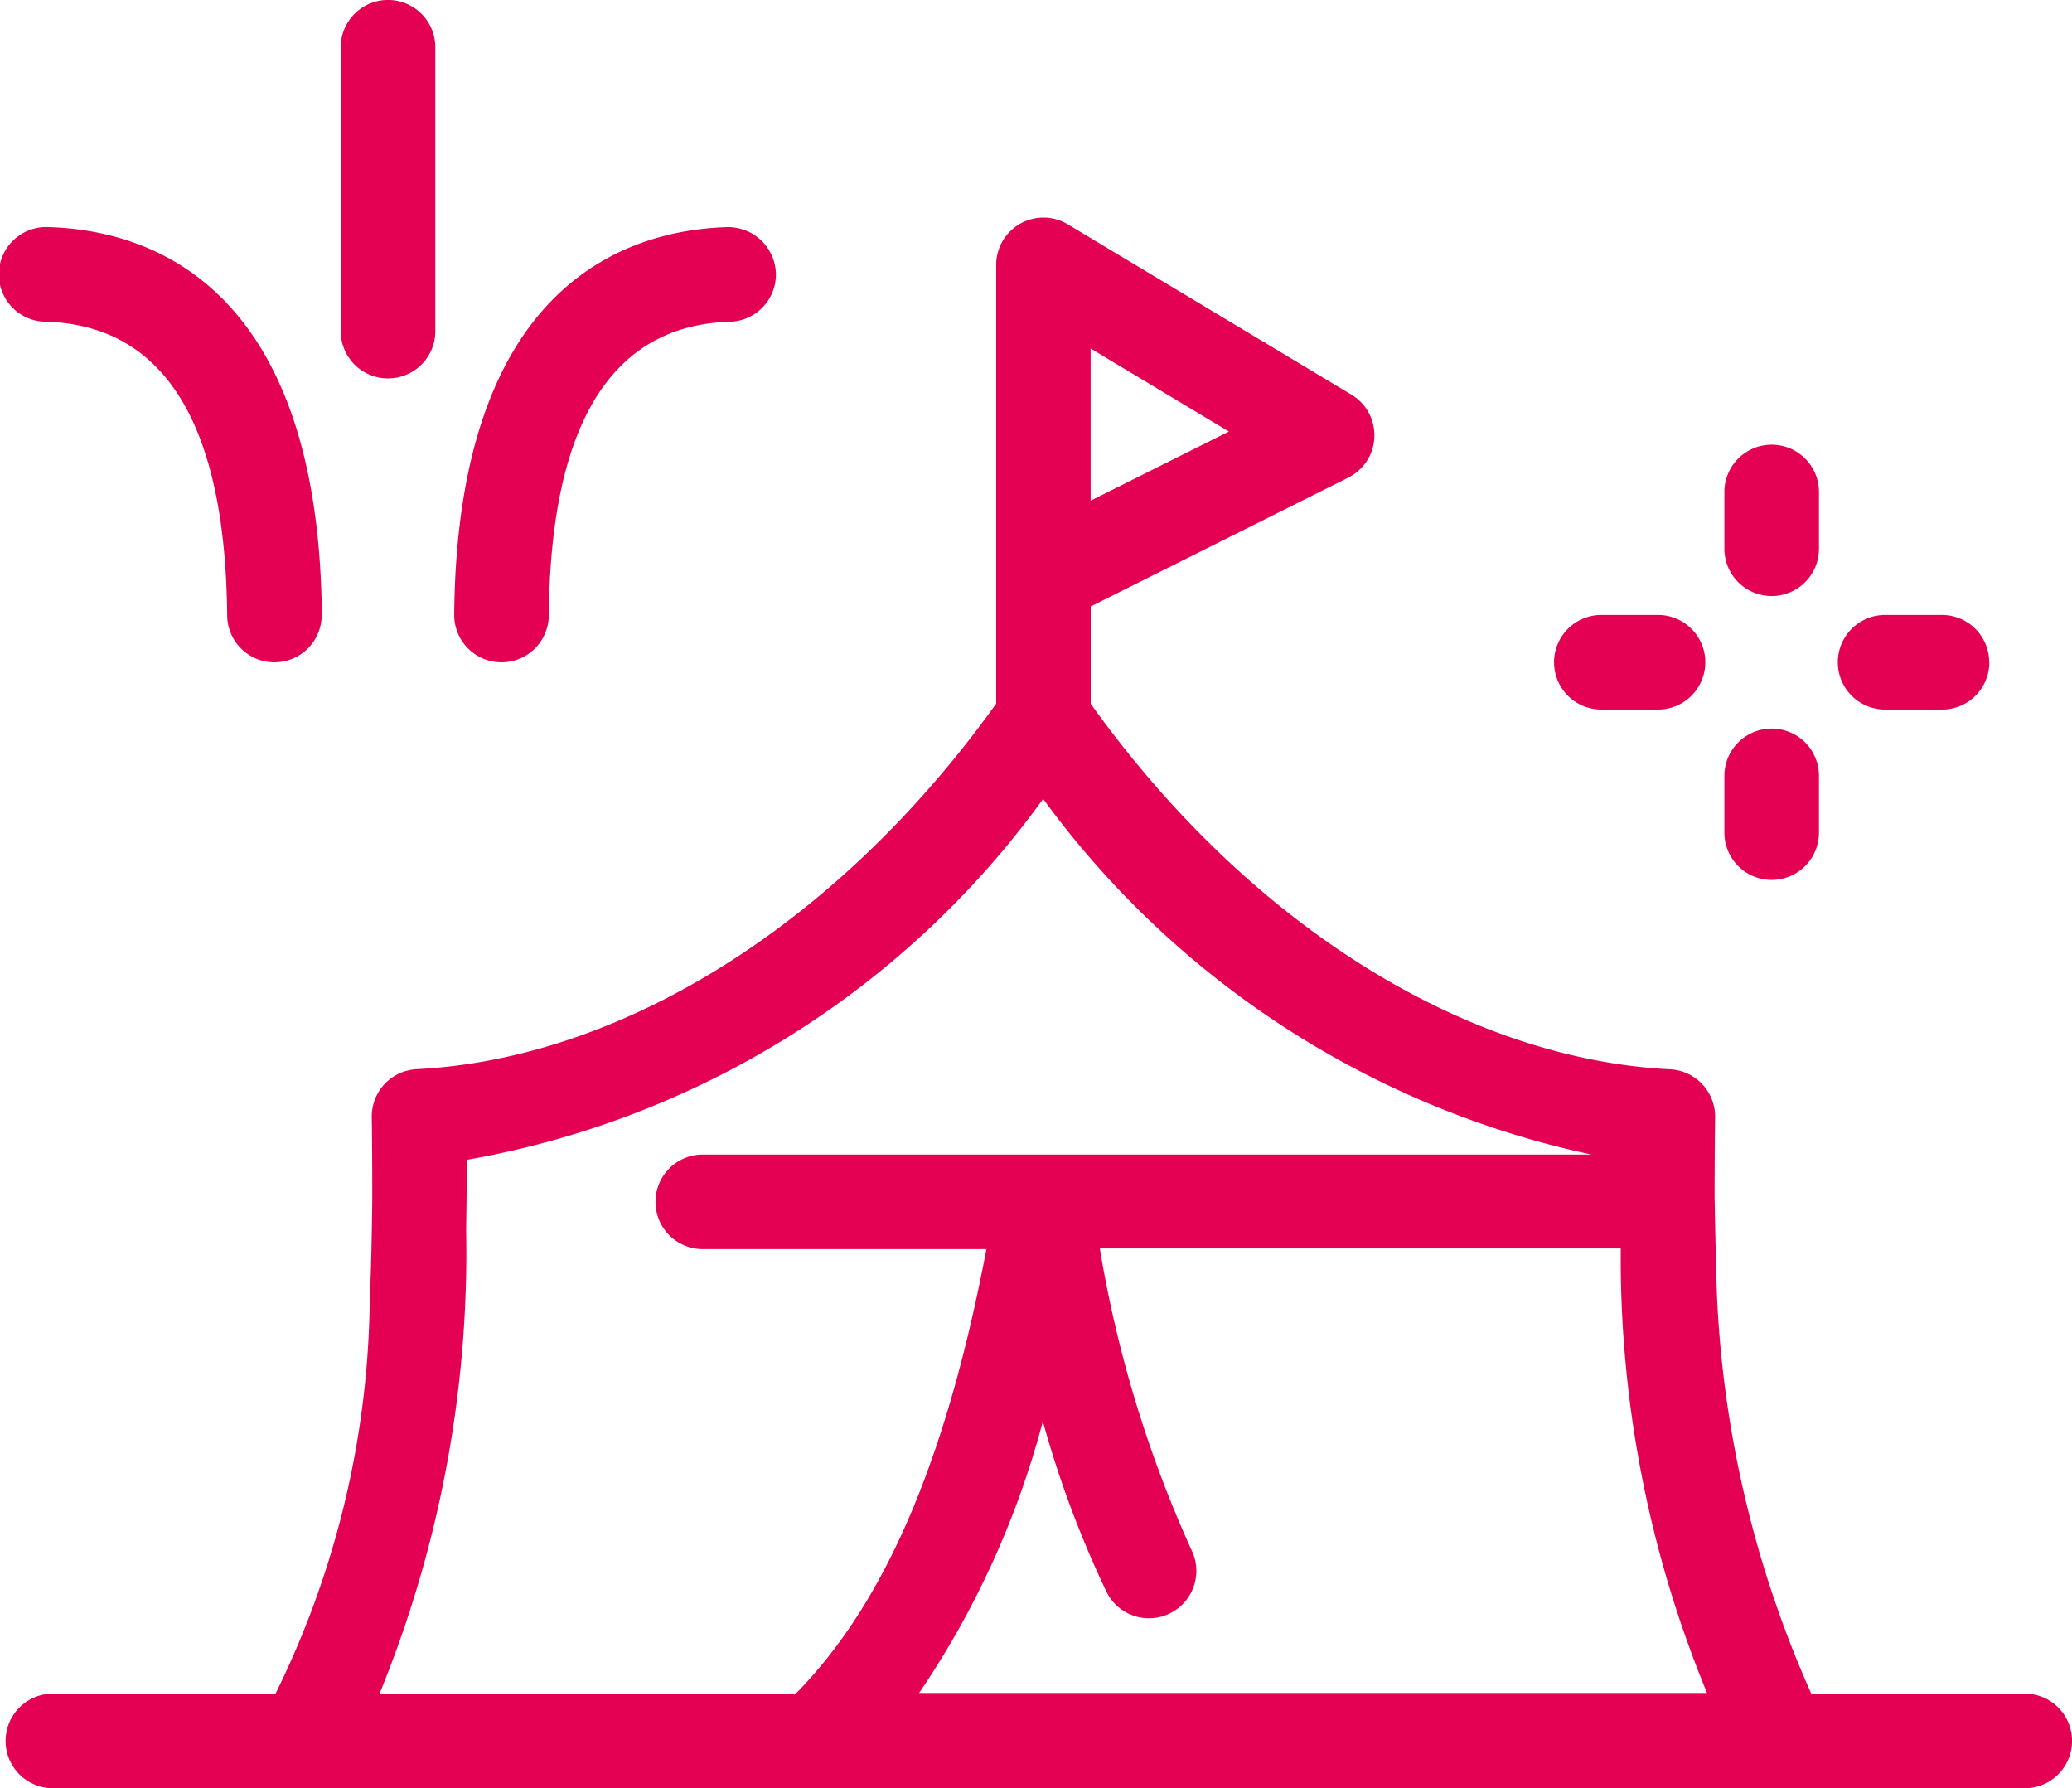
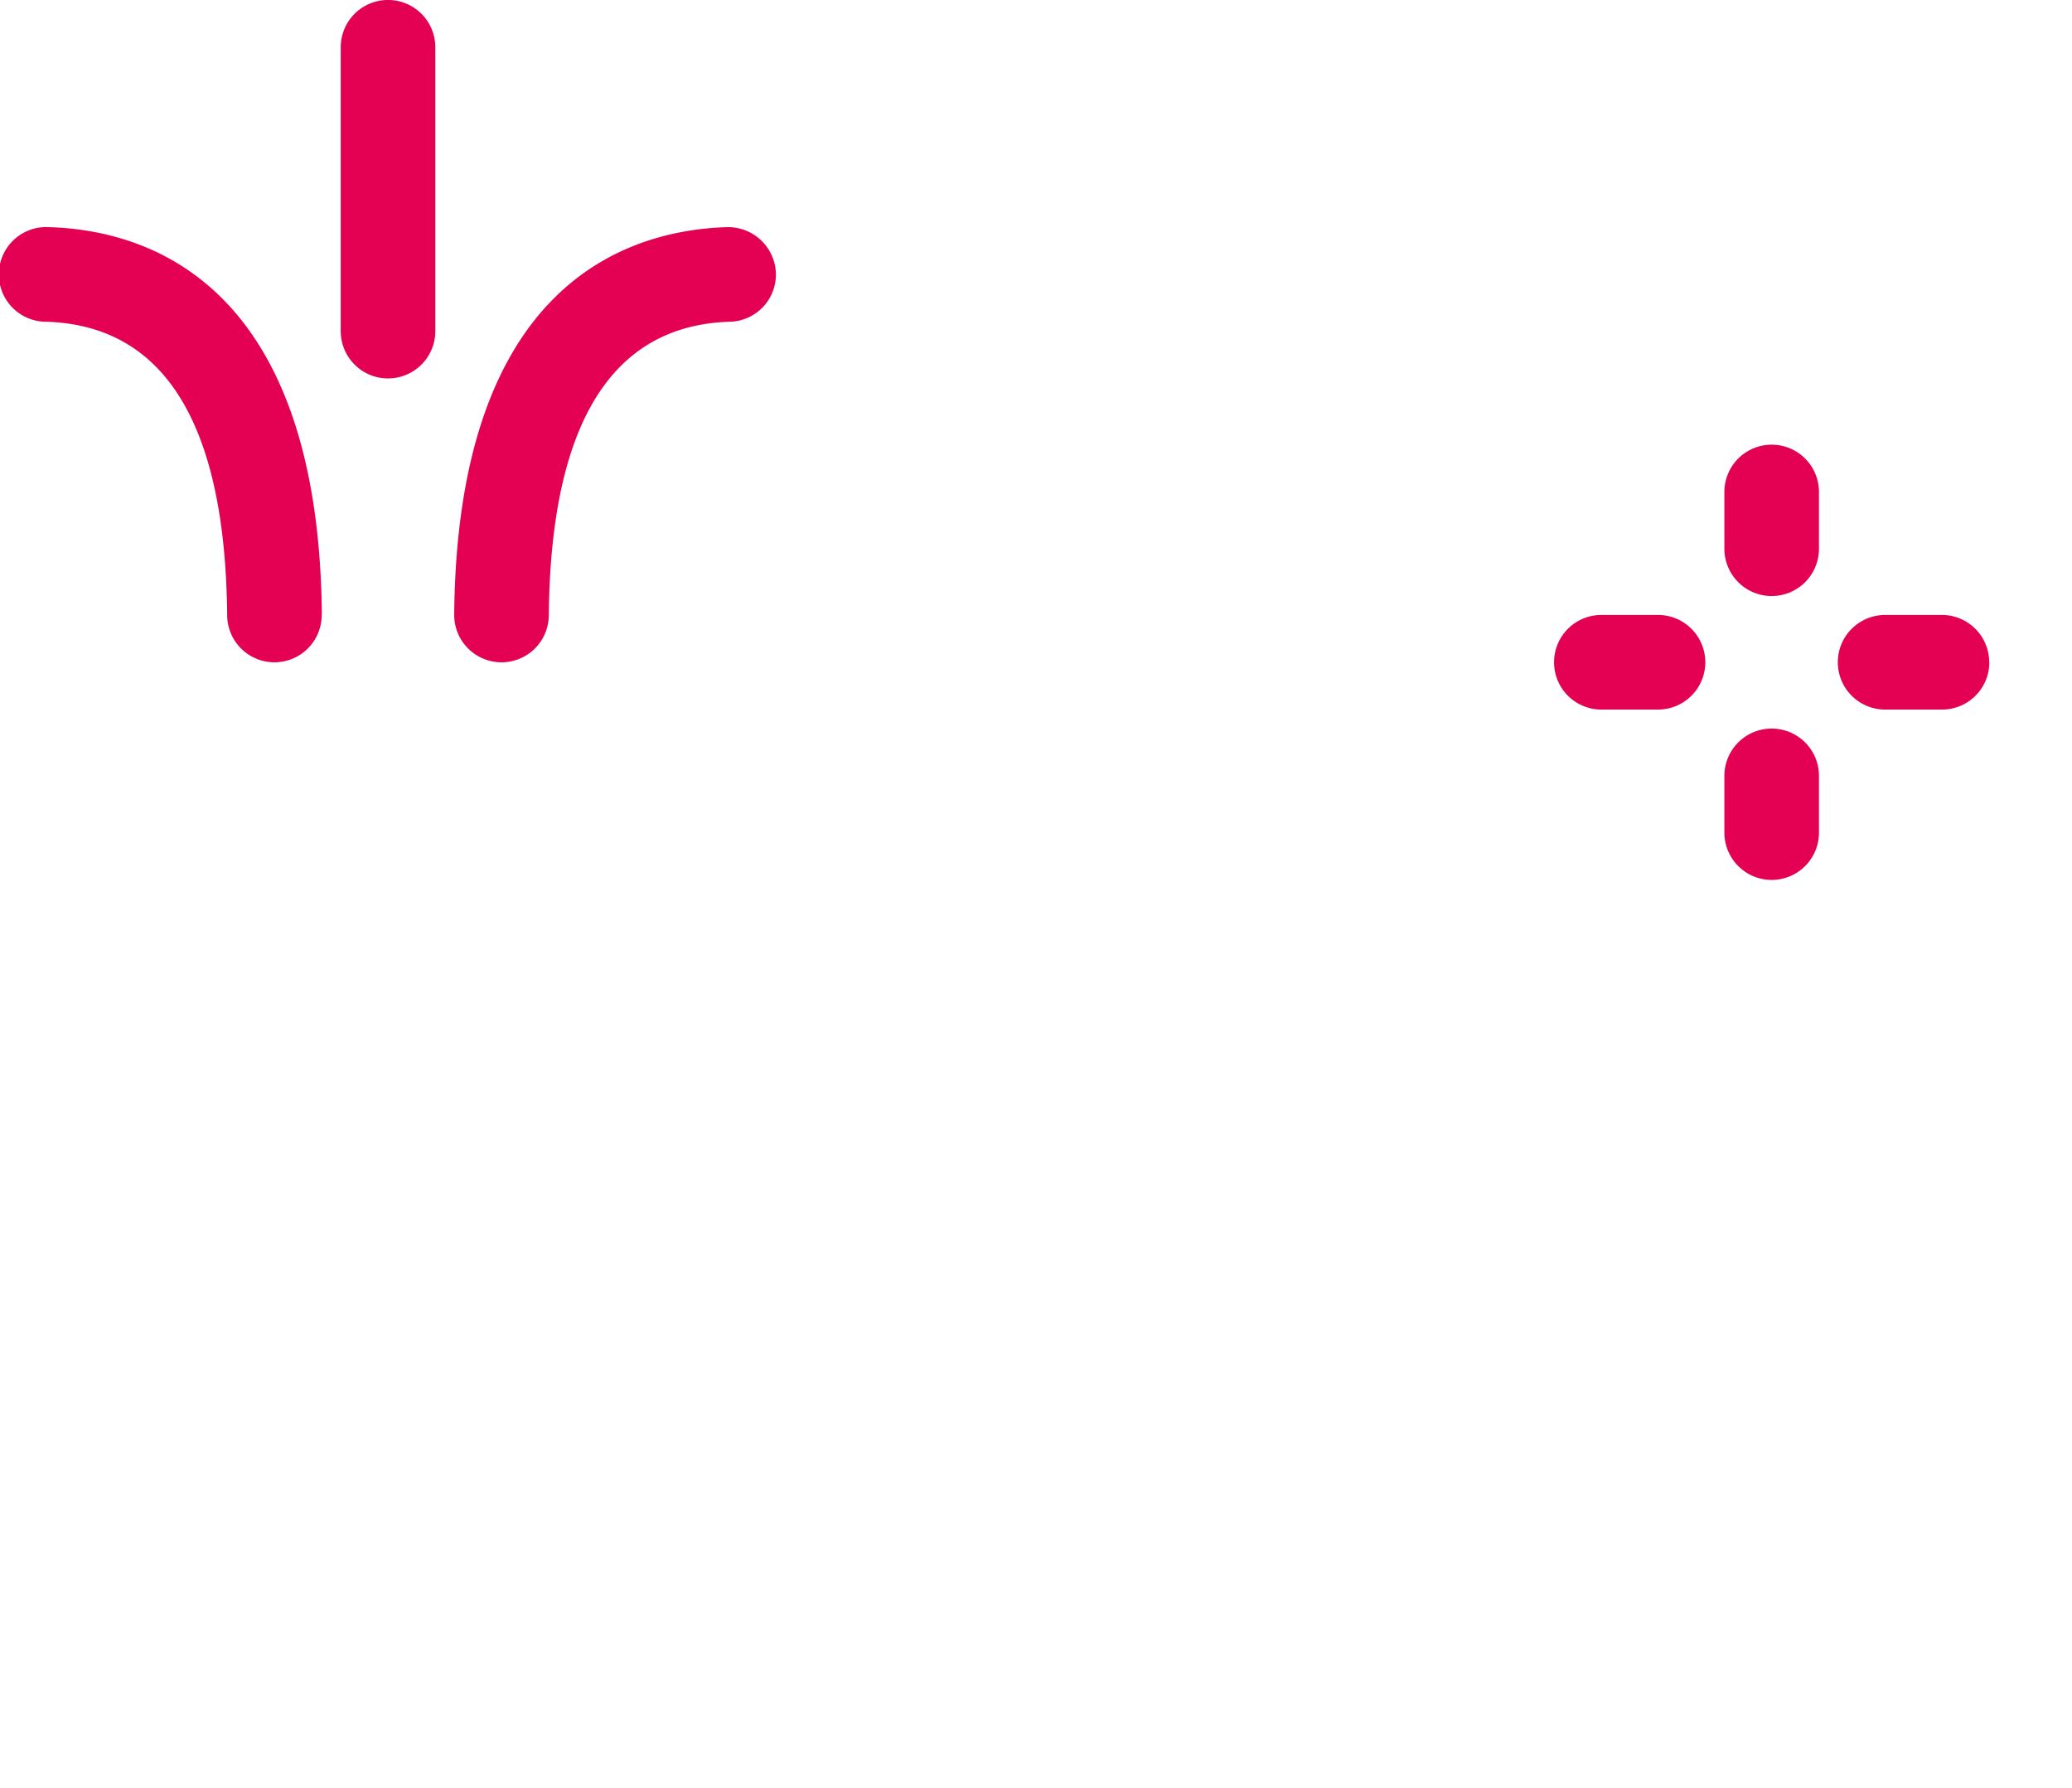
<svg xmlns="http://www.w3.org/2000/svg" width="27.973" height="24.139" viewBox="0 0 27.973 24.139">
  <g id="Groupe_250" data-name="Groupe 250" transform="translate(-11644.56 -18659.73)">
-     <path id="Tracé_423" data-name="Tracé 423" d="M33.032,37.411l-2.88,0a14.776,14.776,0,0,1-1.272-5.329c-.015-.306-.034-1.373-.034-1.373s0-.7.007-1.078a.64.64,0,0,0-.606-.649c-2.8-.141-5.711-1.983-7.824-4.934V22.734L23.9,20.995a.639.639,0,0,0,.044-1.119l-3.831-2.3a.638.638,0,0,0-.966.547v5.923c-2.112,2.95-5.024,4.791-7.824,4.934a.639.639,0,0,0-.606.649c.007.374.007,1.078.007,1.078s-.007.836-.034,1.373a12.3,12.3,0,0,1-1.272,5.329l-3.006,0a.638.638,0,1,0,0,1.277H33.033a.638.638,0,1,0,0-1.277ZM20.422,19.252l1.867,1.121-1.867.933Zm-9.6,18.158a15.729,15.729,0,0,0,1.169-6.258c.005-.31.009-.622.007-.948a12.2,12.2,0,0,0,7.783-4.872,12.369,12.369,0,0,0,7.4,4.8H15.186a.638.638,0,0,0,0,1.277h3.829c-.54,2.844-1.367,4.773-2.573,6h-5.62Zm7.278,0a11.962,11.962,0,0,0,1.677-3.676,14.023,14.023,0,0,0,.859,2.3.639.639,0,0,0,.575.358.626.626,0,0,0,.279-.065.639.639,0,0,0,.295-.854A16.273,16.273,0,0,1,20.546,31.4h7.033a15.376,15.376,0,0,0,1.165,6H18.1Z" transform="translate(11638.862 18645.182)" fill="#e40052" />
    <path id="Tracé_421" data-name="Tracé 421" d="M13.054,19.311a.639.639,0,0,1-.633-.644c.04-4.456,2.326-5.189,3.686-5.23a.646.646,0,0,1,.657.62.638.638,0,0,1-.62.657c-1.6.047-2.422,1.381-2.446,3.964a.638.638,0,0,1-.638.633Zm-2.422-.644a.638.638,0,0,1-.633.644H9.994a.638.638,0,0,1-.638-.633c-.024-2.584-.846-3.917-2.446-3.964a.639.639,0,1,1,.038-1.277c1.359.04,3.645.775,3.686,5.23Zm.895-3.188a.638.638,0,0,1-.638-.638V11.009a.638.638,0,0,1,1.277,0V14.84A.638.638,0,0,1,11.527,15.479Z" transform="translate(11638.271 18649.359)" fill="#e40052" />
    <path id="Tracé_422" data-name="Tracé 422" d="M8.573,21.477a.638.638,0,0,1-1.277,0v-.766a.638.638,0,0,1,1.277,0Zm2.3,1.533a.638.638,0,0,1-.638.638H9.466a.638.638,0,1,1,0-1.277h.766A.638.638,0,0,1,10.871,23.01Zm-2.3,1.533v.766a.638.638,0,0,1-1.277,0v-.766a.638.638,0,1,1,1.277,0ZM6.4,22.371a.638.638,0,0,1,0,1.277H5.635a.638.638,0,0,1,0-1.277Z" transform="translate(11660.544 18645.66)" fill="#e40052" />
  </g>
</svg>